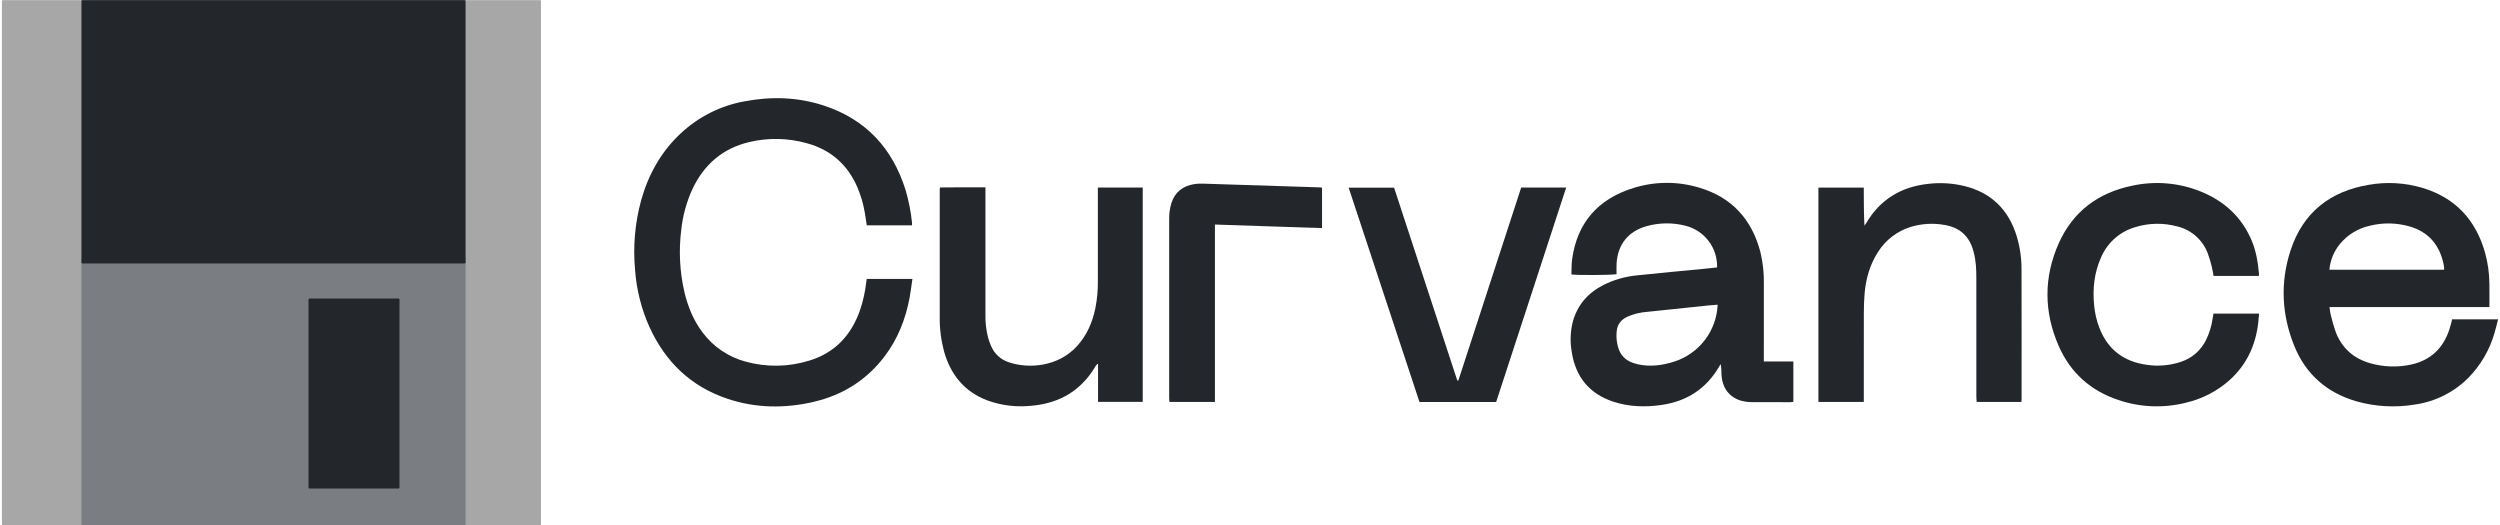
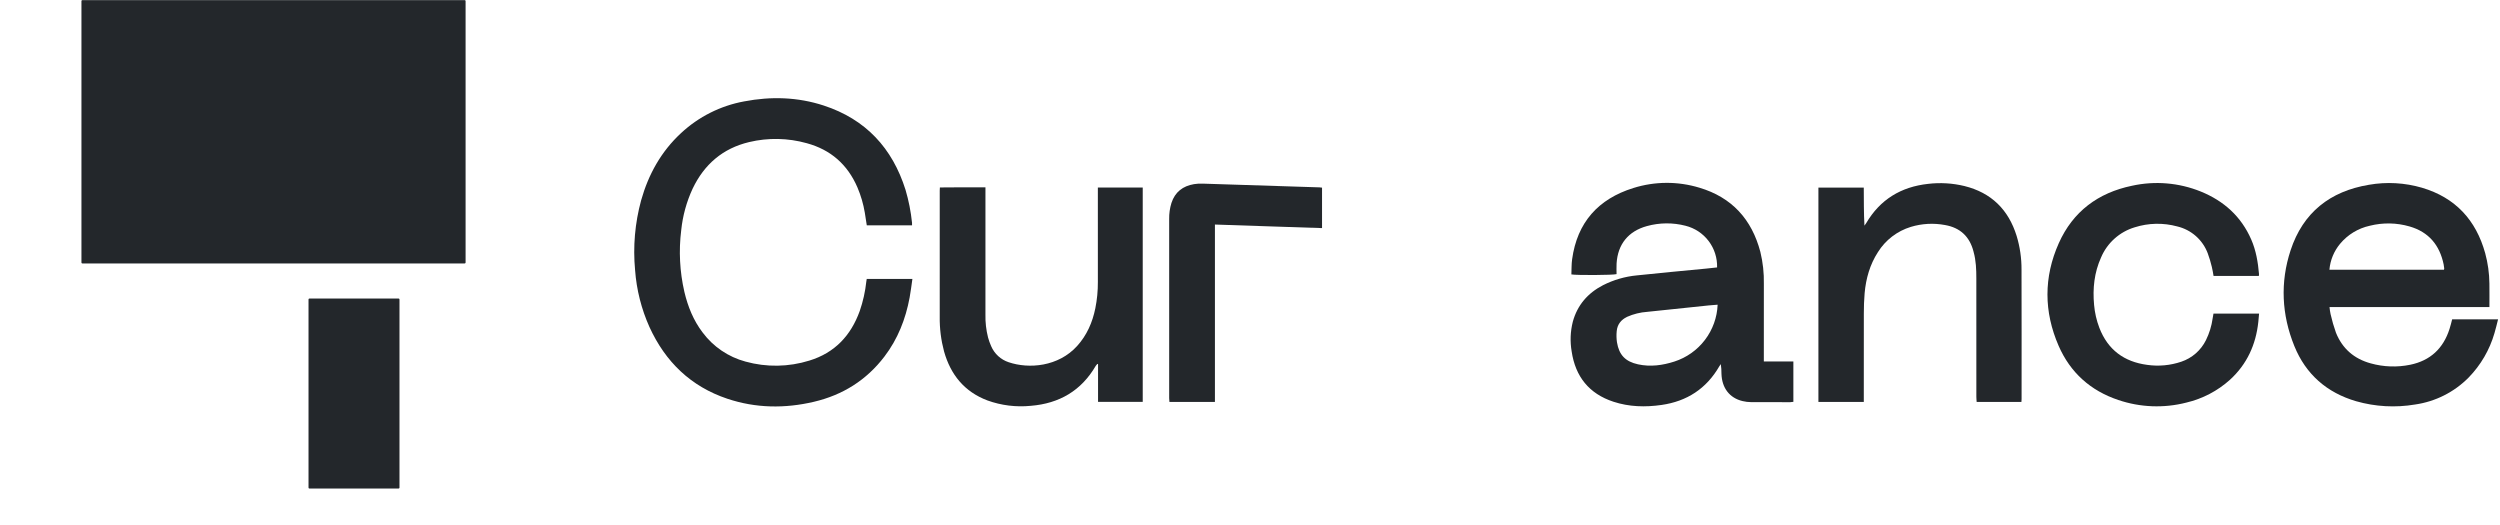
<svg xmlns="http://www.w3.org/2000/svg" width="238" height="50" viewBox="0 0 238 50" fill="none">
  <g clip-path="url(#clip0_89_825)">
    <path d="M86.826 21.452H82.518C82.455 21.05 82.399 20.651 82.331 20.253C82.193 19.422 81.956 18.61 81.625 17.835C80.687 15.664 79.085 14.253 76.798 13.631C75.011 13.132 73.125 13.095 71.32 13.525C68.806 14.123 67.04 15.651 65.937 17.963C65.36 19.208 64.994 20.54 64.853 21.905C64.607 23.87 64.709 25.862 65.154 27.791C65.486 29.188 66.011 30.5 66.89 31.652C67.899 33.008 69.336 33.983 70.968 34.422C72.963 34.977 75.077 34.944 77.054 34.327C79.465 33.591 81.005 31.946 81.847 29.608C82.161 28.699 82.371 27.758 82.474 26.802C82.483 26.725 82.498 26.649 82.513 26.552H86.861C86.771 27.165 86.703 27.751 86.596 28.33C86.216 30.378 85.469 32.275 84.199 33.943C82.486 36.192 80.224 37.607 77.485 38.25C74.72 38.9 71.956 38.866 69.251 37.962C65.767 36.797 63.34 34.443 61.827 31.129C61.061 29.42 60.599 27.59 60.461 25.721C60.251 23.488 60.446 21.234 61.036 19.07C61.732 16.598 62.941 14.424 64.84 12.666C66.512 11.113 68.592 10.067 70.837 9.654C73.392 9.163 75.939 9.236 78.419 10.047C82.413 11.353 84.957 14.099 86.207 18.075C86.509 19.098 86.716 20.146 86.825 21.207C86.83 21.288 86.831 21.37 86.826 21.452Z" fill="#23272b" />
    <path d="M163.467 25.459C163.493 24.554 163.209 23.668 162.663 22.947C162.117 22.225 161.34 21.712 160.462 21.492C159.255 21.18 157.988 21.191 156.786 21.523C155.015 22.01 154.008 23.253 153.899 25.085C153.879 25.425 153.896 25.768 153.896 26.097C153.583 26.194 150.108 26.216 149.596 26.125C149.617 25.652 149.6 25.165 149.665 24.689C150.145 21.176 152.153 18.939 155.499 17.898C157.541 17.257 159.73 17.246 161.778 17.868C164.872 18.786 166.77 20.881 167.585 23.977C167.829 24.976 167.941 26.002 167.919 27.03C167.914 29.321 167.917 31.612 167.917 33.903V34.411H170.729V38.255C170.629 38.271 170.528 38.282 170.427 38.287C169.187 38.289 167.947 38.294 166.708 38.283C166.431 38.281 166.155 38.247 165.886 38.182C164.652 37.885 163.925 36.936 163.883 35.583C163.887 35.275 163.866 34.967 163.819 34.662C163.773 34.731 163.722 34.797 163.68 34.869C162.451 36.999 160.599 38.204 158.176 38.552C156.63 38.774 155.092 38.735 153.6 38.245C151.282 37.483 149.978 35.856 149.622 33.457C149.461 32.519 149.497 31.558 149.729 30.636C150.163 29.045 151.155 27.903 152.61 27.15C153.612 26.642 154.7 26.326 155.819 26.218C158.02 25.983 160.226 25.785 162.43 25.57C162.77 25.537 163.108 25.498 163.467 25.459ZM163.519 29.007C163.217 29.032 162.943 29.048 162.67 29.076C160.718 29.279 158.765 29.482 156.813 29.688C156.154 29.734 155.509 29.894 154.905 30.16C154.327 30.438 153.966 30.887 153.91 31.53C153.875 31.884 153.884 32.24 153.936 32.591C154.134 33.795 154.74 34.422 155.939 34.684C157.119 34.942 158.277 34.781 159.406 34.418C160.562 34.044 161.577 33.326 162.312 32.358C163.048 31.391 163.469 30.221 163.519 29.007Z" fill="#23272b" />
    <path d="M236.993 29.233H221.77C221.791 29.456 221.824 29.678 221.869 29.897C222.004 30.499 222.176 31.093 222.383 31.674C222.992 33.189 224.114 34.162 225.691 34.592C226.916 34.935 228.205 34.98 229.451 34.725C231.367 34.33 232.601 33.172 233.193 31.319C233.241 31.169 233.284 31.017 233.325 30.864C233.366 30.714 233.403 30.563 233.444 30.403H237.816C237.697 30.863 237.601 31.296 237.472 31.719C237.012 33.308 236.167 34.758 235.012 35.943C233.638 37.333 231.847 38.234 229.912 38.51C228.045 38.825 226.131 38.718 224.31 38.199C221.518 37.385 219.511 35.633 218.421 32.944C217.213 29.964 217.06 26.885 218.066 23.824C219.246 20.236 221.817 18.207 225.524 17.591C227.207 17.297 228.935 17.394 230.575 17.873C233.752 18.814 235.714 20.946 236.591 24.106C236.846 25.047 236.981 26.017 236.991 26.993C237.002 27.715 236.993 28.438 236.993 29.233ZM232.665 25.676C232.678 25.639 232.687 25.601 232.691 25.562C232.675 25.432 232.662 25.3 232.635 25.172C232.256 23.339 231.22 22.085 229.39 21.558C228.154 21.2 226.844 21.178 225.596 21.493C224.492 21.736 223.499 22.34 222.776 23.209C222.193 23.909 221.839 24.769 221.761 25.676L232.665 25.676Z" fill="#23272b" />
    <path d="M192.439 38.266H188.178C188.169 38.107 188.149 37.943 188.149 37.78C188.148 34.027 188.147 30.275 188.147 26.523C188.147 25.666 188.12 24.811 187.885 23.978C187.882 23.966 187.88 23.953 187.877 23.94C187.51 22.518 186.606 21.671 185.156 21.421C184.075 21.22 182.962 21.281 181.91 21.6C180.611 21.997 179.499 22.85 178.779 24.003C178.011 25.191 177.639 26.513 177.513 27.907C177.455 28.548 177.439 29.194 177.437 29.839C177.429 32.485 177.434 35.131 177.434 37.778V38.264H173.113V17.861H177.431C177.438 19.057 177.431 20.259 177.494 21.483C177.549 21.405 177.611 21.331 177.659 21.249C178.983 18.993 180.973 17.787 183.556 17.504C184.711 17.367 185.881 17.437 187.012 17.71C189.575 18.345 191.211 19.961 191.985 22.465C192.298 23.5 192.454 24.577 192.449 25.658C192.462 29.766 192.456 33.873 192.455 37.981C192.455 38.06 192.446 38.138 192.439 38.266Z" fill="#23272b" />
    <path d="M104.516 17.852H108.788V38.26H104.534V34.669L104.469 34.642C104.414 34.698 104.364 34.758 104.319 34.822C102.938 37.197 100.844 38.413 98.13 38.634C96.734 38.774 95.324 38.599 94.004 38.122C91.815 37.296 90.501 35.676 89.875 33.461C89.585 32.379 89.446 31.262 89.462 30.141C89.462 26.138 89.462 22.135 89.463 18.132C89.463 18.053 89.471 17.974 89.477 17.846C90.908 17.82 92.336 17.84 93.815 17.832V18.329C93.815 22.201 93.815 26.073 93.814 29.944C93.797 30.682 93.881 31.419 94.064 32.134C94.141 32.413 94.238 32.685 94.356 32.95C94.509 33.309 94.737 33.632 95.025 33.897C95.312 34.161 95.653 34.362 96.025 34.484C97.948 35.137 100.756 34.913 102.544 32.937C103.471 31.912 104.001 30.693 104.275 29.353C104.441 28.527 104.522 27.685 104.517 26.842C104.514 24.011 104.514 21.18 104.516 18.349C104.516 18.193 104.516 18.038 104.516 17.852Z" fill="#23272b" />
    <path d="M210.723 29.855H215.064C215.039 30.132 215.019 30.389 214.992 30.645C214.762 32.809 213.913 34.676 212.291 36.155C211.109 37.218 209.678 37.966 208.13 38.329C205.995 38.874 203.747 38.787 201.66 38.078C199.019 37.193 197.091 35.469 195.982 32.923C194.569 29.681 194.553 26.383 195.997 23.152C197.343 20.139 199.739 18.354 202.956 17.686C205.149 17.2 207.438 17.392 209.52 18.236C211.712 19.128 213.36 20.608 214.317 22.8C214.776 23.85 214.961 24.965 215.058 26.098C215.058 26.155 215.052 26.212 215.043 26.268H210.73C210.678 25.988 210.64 25.692 210.565 25.405C210.463 24.97 210.334 24.542 210.18 24.123C209.944 23.49 209.555 22.924 209.049 22.476C208.543 22.029 207.934 21.713 207.276 21.556C205.944 21.193 204.534 21.223 203.218 21.641C202.508 21.855 201.853 22.222 201.301 22.717C200.749 23.212 200.312 23.822 200.023 24.505C199.372 25.946 199.212 27.465 199.357 29.024C199.422 29.772 199.591 30.508 199.859 31.21C200.668 33.302 202.214 34.446 204.419 34.736C205.507 34.891 206.616 34.788 207.657 34.436C208.165 34.265 208.634 33.996 209.037 33.644C209.44 33.291 209.77 32.862 210.007 32.382C210.328 31.732 210.543 31.035 210.643 30.316C210.666 30.174 210.692 30.032 210.723 29.855Z" fill="#23272b" />
-     <path d="M135.134 38.271C132.883 31.458 130.643 24.68 128.391 17.863H132.715C134.717 23.97 136.723 30.091 138.734 36.224L138.835 36.225C140.828 30.103 142.822 23.979 144.817 17.851H149.102C146.873 24.677 144.651 31.483 142.434 38.271H135.134Z" fill="#23272b" />
    <path d="M115.661 38.267H111.33C111.321 38.135 111.306 38.021 111.306 37.907C111.304 32.218 111.304 26.53 111.305 20.843C111.297 20.328 111.369 19.816 111.521 19.325C111.862 18.276 112.609 17.709 113.671 17.53C113.945 17.486 114.222 17.47 114.499 17.482C118.202 17.596 121.906 17.715 125.609 17.837C125.685 17.839 125.761 17.853 125.858 17.864V21.715C122.472 21.62 119.094 21.477 115.661 21.376V38.267Z" fill="#23272b" />
-     <path d="M51.419 0.011H0.265C0.22 0.011 0.184 0.048 0.184 0.093V49.93C0.184 49.975 0.22 50.011 0.265 50.011H51.419C51.464 50.011 51.5 49.975 51.5 49.93V0.093C51.5 0.048 51.464 0.011 51.419 0.011Z" fill="#A7A7A7" />
-     <path d="M44.324 24.57H7.754V50.007H44.324V24.57Z" fill="#7A7E82" />
    <path d="M44.243 0.011H7.835C7.79 0.011 7.754 0.048 7.754 0.093V24.998C7.754 25.043 7.79 25.079 7.835 25.079H44.243C44.288 25.079 44.324 25.043 44.324 24.998V0.093C44.324 0.048 44.288 0.011 44.243 0.011Z" fill="#23272b" />
    <path d="M37.95 28.422H29.453C29.408 28.422 29.371 28.458 29.371 28.503V46.427C29.371 46.472 29.408 46.509 29.453 46.509H37.95C37.995 46.509 38.031 46.472 38.031 46.427V28.503C38.031 28.458 37.995 28.422 37.95 28.422Z" fill="#23272b" />
  </g>
  <defs>
    <clipPath id="clip0_89_825">
      <rect width="237.634" height="50" fill="#23272b" transform="translate(0.184)" />
    </clipPath>
  </defs>
</svg>